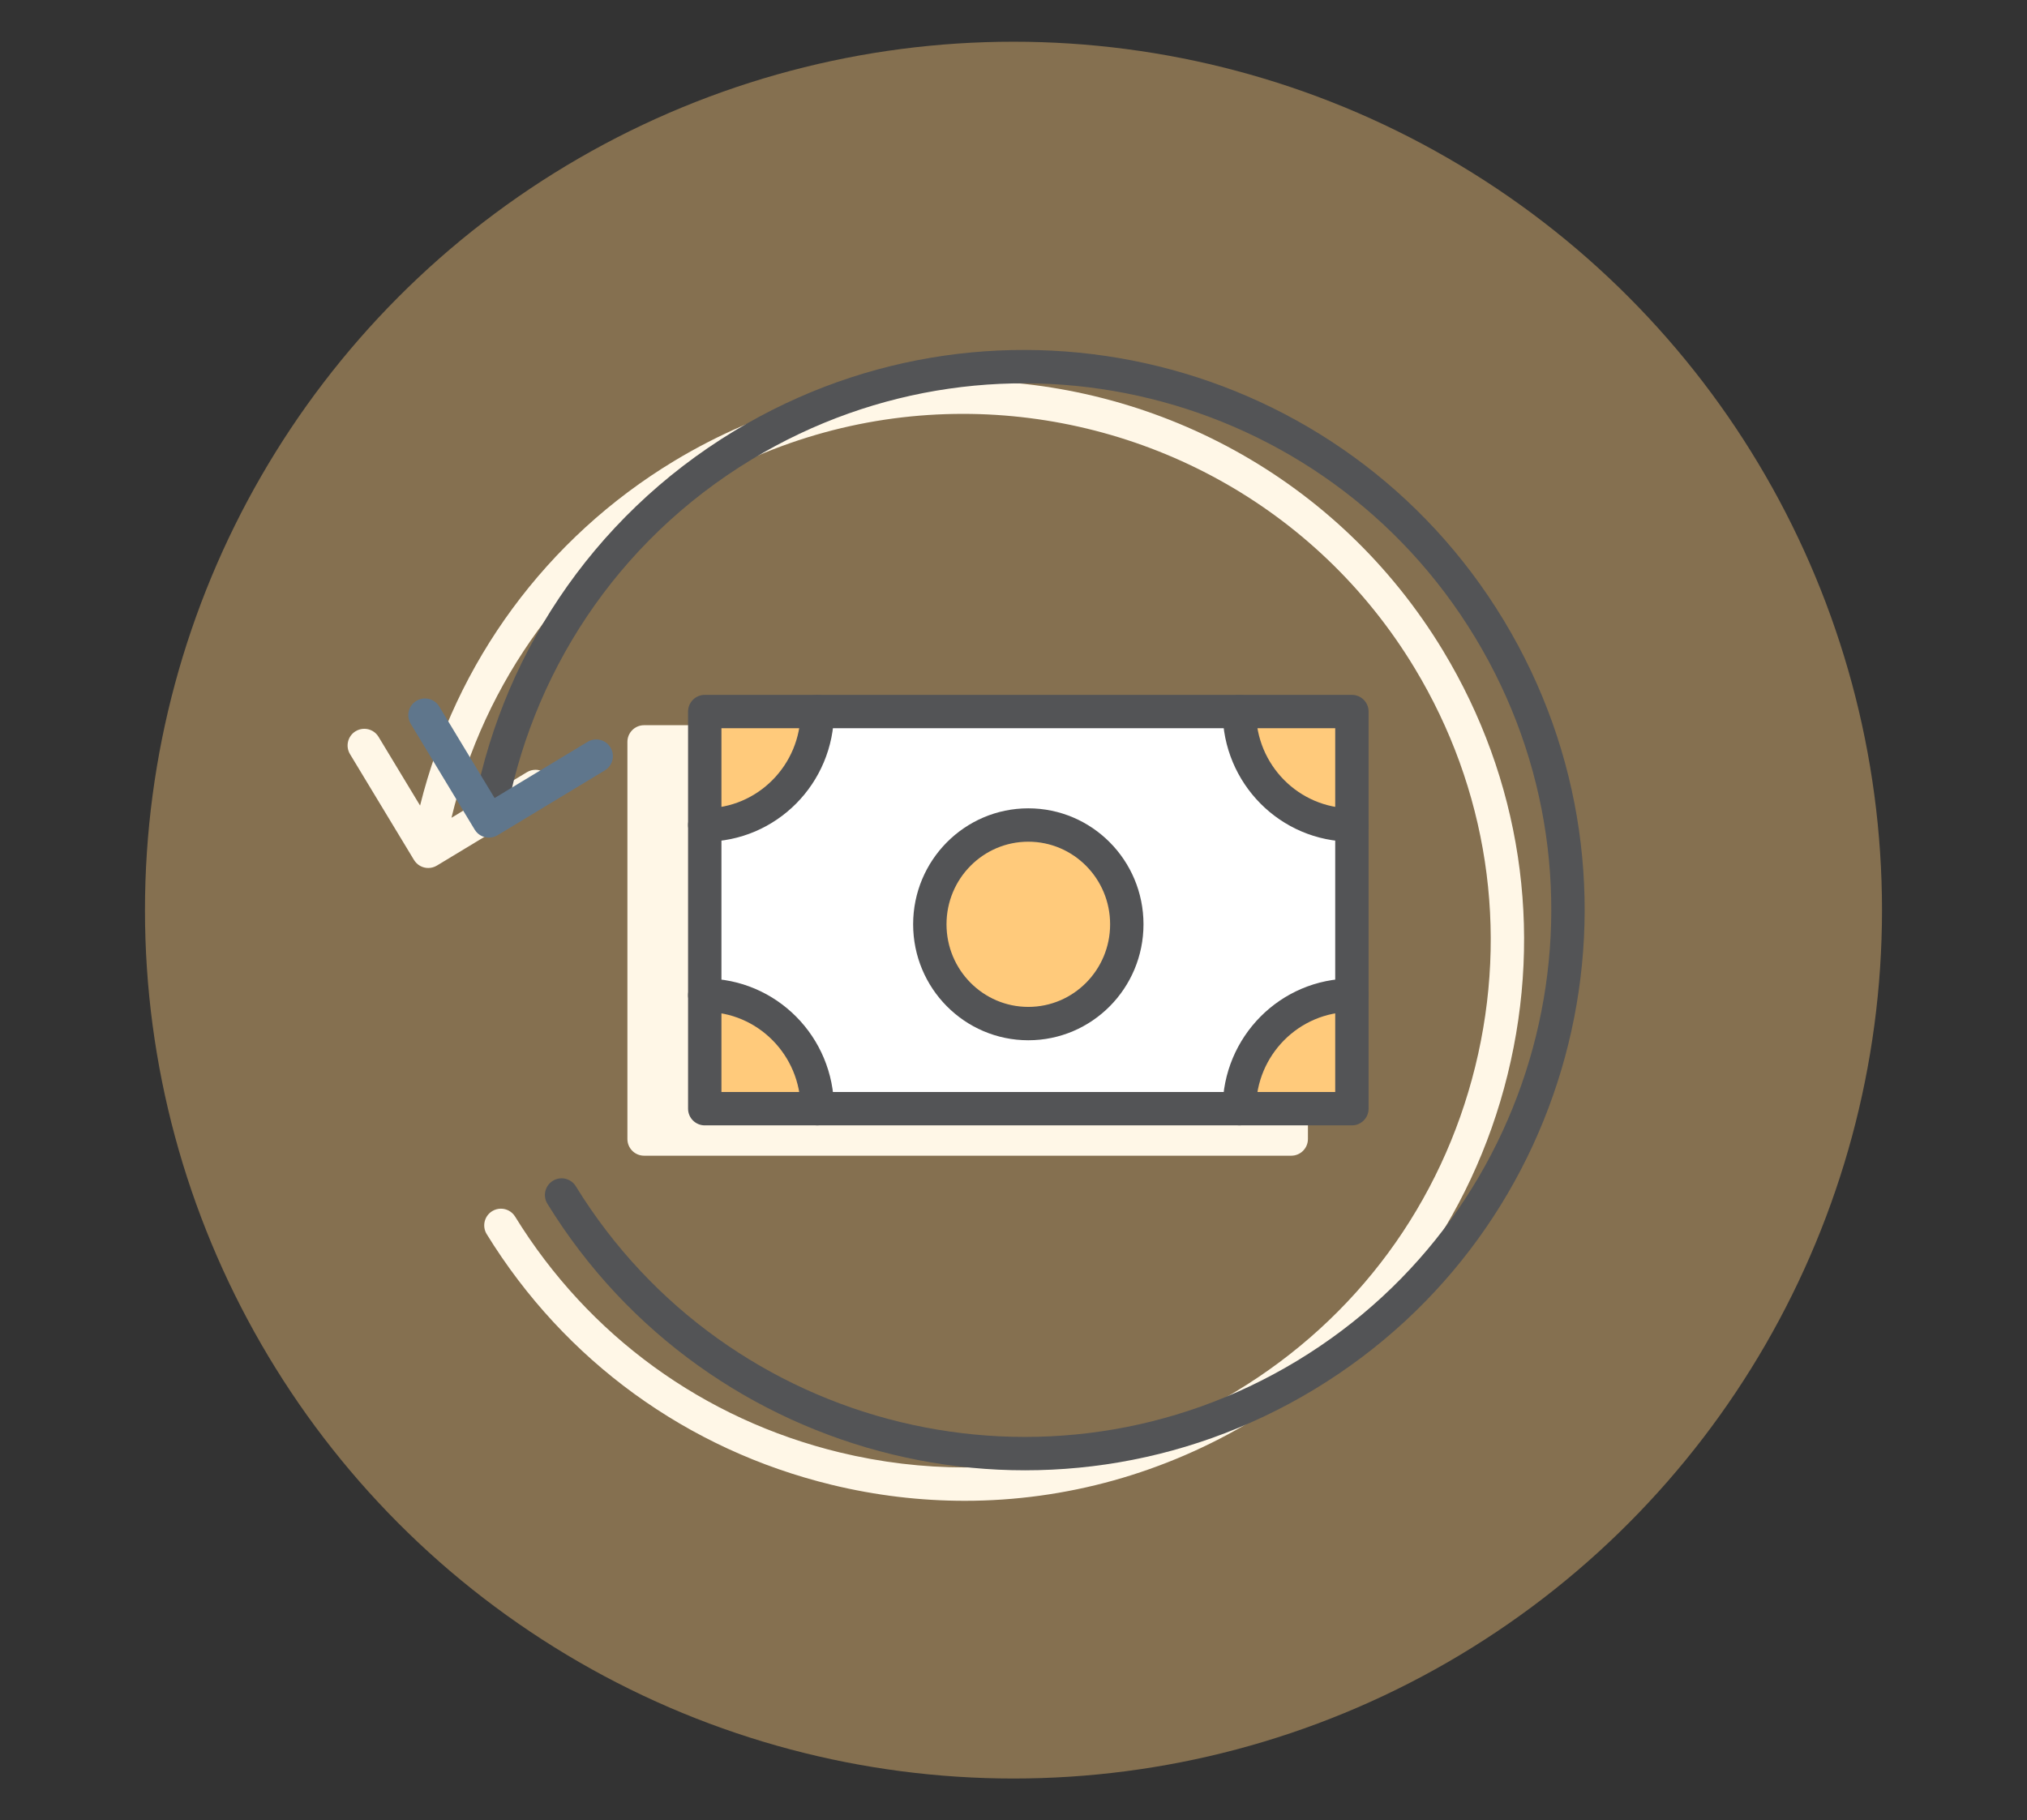
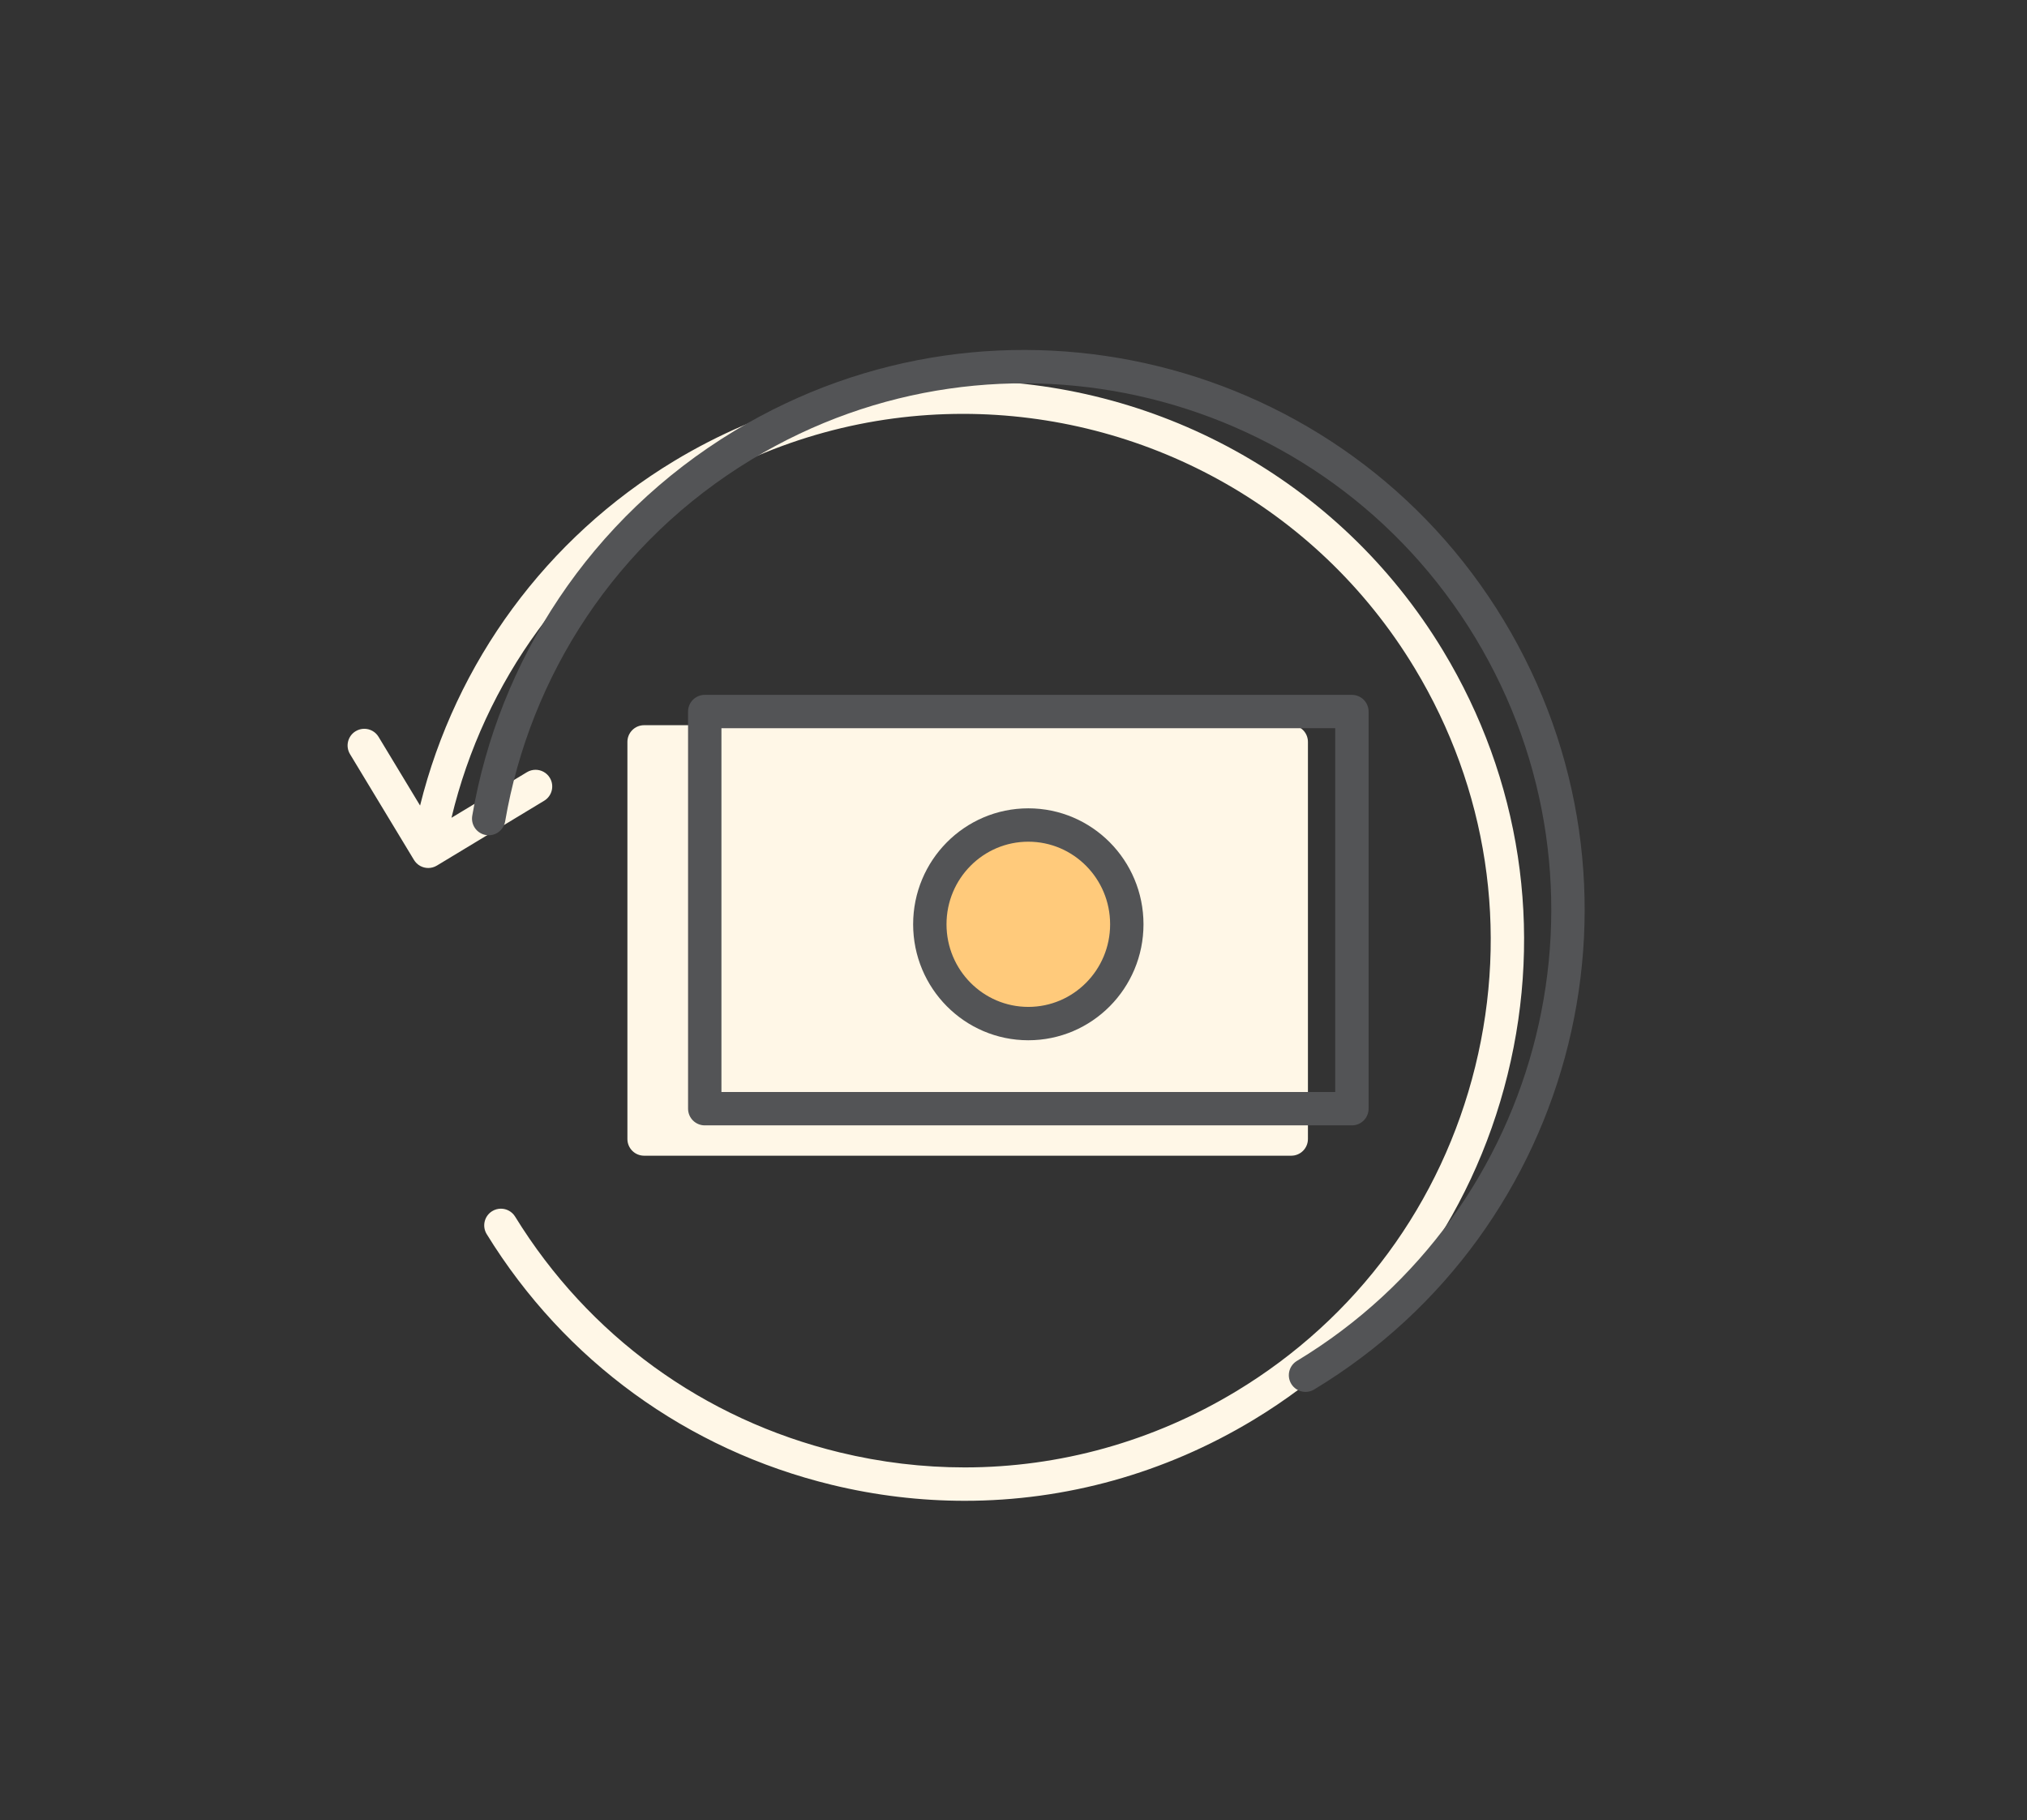
<svg xmlns="http://www.w3.org/2000/svg" viewBox="0 0 881.87 792.02" id="MoneyBackGuarantee">
  <rect x="0" y="0" width="881.87" height="792.02" fill="#333333" stroke="none" />
-   <circle cx="440.93" cy="396.01" r="377.86" fill="#ffca7b" opacity=".4" class="colorbfc6d0 svgShape" />
  <path fill="#fff7e7" d="m418.87,165.56c-42.91,0-86.33,11.31-125.66,35.08-55.43,33.5-94.96,87.45-110.45,149.87l-18.06-29.89c-1.36-2.26-3.76-3.51-6.22-3.51-1.28,0-2.57.34-3.75,1.05-3.43,2.07-4.53,6.54-2.46,9.97l27.83,46.04c1.36,2.26,3.76,3.51,6.22,3.51,1.28,0,2.57-.34,3.75-1.05l46.68-28.21c3.43-2.07,4.53-6.54,2.46-9.97-1.36-2.26-3.76-3.5-6.22-3.5-1.28,0-2.57.34-3.75,1.05l-32.82,19.83c14.25-59.47,51.64-110.93,104.31-142.76,36.98-22.35,77.83-32.99,118.18-32.99,77.67,0,153.51,39.41,196.52,110.59,31.66,52.4,41.03,113.99,26.38,173.42-14.66,59.44-51.58,109.61-103.98,141.28-36.21,21.89-76.86,33.13-118.15,33.13-18.12,0-36.37-2.16-54.42-6.54-59.14-14.35-109.26-50.78-141.15-102.58-1.37-2.23-3.75-3.46-6.19-3.46-1.3,0-2.61.35-3.8,1.08-3.41,2.1-4.48,6.57-2.38,9.99,33.9,55.08,87.2,93.82,150.09,109.08,19.19,4.66,38.6,6.96,57.87,6.96,43.9,0,87.12-11.95,125.63-35.22,55.71-33.67,94.98-87.02,110.56-150.23,15.58-63.21,5.62-128.7-28.05-184.41-45.74-75.68-126.39-117.6-208.98-117.6Z" class="colore0e0e0 svgShape" />
  <path fill="#fff7e7" d="m280.21,315.55h281.56c4.01,0,7.26,3.25,7.26,7.26v172.8c0,4.01-3.25,7.26-7.26,7.26h-281.55c-4.01,0-7.26-3.25-7.26-7.26v-172.8c0-4.01,3.25-7.26,7.26-7.26Z" class="colore0e0e0 svgShape" />
-   <path fill="#ffffff" d="m588.16,358.98v74.07c-27.06,0-48.97,22.08-48.97,49.37h-183.61c0-27.28-21.91-49.37-48.97-49.37v-74.07c27.06,0,48.97-22.1,48.97-49.37h183.61c0,27.27,21.91,49.37,48.97,49.37Zm-97.93,43.2c0-23.85-19.18-43.2-42.85-43.2s-42.85,19.35-42.85,43.2,19.18,43.2,42.85,43.2,42.85-19.35,42.85-43.2Z" class="colorffffff svgShape" />
-   <path fill="#ffca7b" d="M588.16 433.04v49.37h-48.97c0-27.28 21.91-49.37 48.97-49.37zM355.58 482.41h-48.97v-49.37c27.06 0 48.97 22.08 48.97 49.37zM306.61 309.61h48.97c0 27.27-21.91 49.37-48.97 49.37v-49.37zM588.16 309.61v49.37c-27.06 0-48.97-22.1-48.97-49.37h48.97z" class="colorbfc6d0 svgShape" />
  <ellipse cx="447.38" cy="402.18" fill="#ffca7b" rx="42.85" ry="43.2" class="colorbfc6d0 svgShape" />
-   <path fill="none" stroke="#535456" stroke-linecap="round" stroke-linejoin="round" stroke-width="14.52" d="m212.61,356.18c11.18-65.3,49.61-125.57,110.76-162.53,111.76-67.54,257.12-31.71,324.67,80.06s31.71,257.12-80.06,324.67c-111.2,67.21-255.67,32.05-323.65-78.41" class="colorStroke5f768c svgStroke" />
-   <polyline fill="none" stroke="#5f768c" stroke-linecap="round" stroke-linejoin="round" stroke-width="14.52" points="259.39 329 212.72 357.21 184.89 311.17" />
+   <path fill="none" stroke="#535456" stroke-linecap="round" stroke-linejoin="round" stroke-width="14.52" d="m212.61,356.18c11.18-65.3,49.61-125.57,110.76-162.53,111.76-67.54,257.12-31.71,324.67,80.06s31.71,257.12-80.06,324.67" class="colorStroke5f768c svgStroke" />
  <ellipse cx="447.38" cy="402.18" fill="none" stroke="#535456" stroke-linecap="round" stroke-linejoin="round" stroke-width="14.52" rx="42.85" ry="43.2" class="colorStroke5f768c svgStroke" />
  <polygon fill="none" stroke="#535456" stroke-linecap="round" stroke-linejoin="round" stroke-width="14.52" points="588.16 433.04 588.16 482.41 306.61 482.41 306.61 309.61 588.16 309.61 588.16 433.04" class="colorStroke5f768c svgStroke" />
-   <path fill="none" stroke="#535456" stroke-linecap="round" stroke-linejoin="round" stroke-width="14.52" d="M539.19 309.61c0 27.27 21.91 49.37 48.97 49.37M539.19 482.41c0-27.28 21.91-49.37 48.97-49.37M306.61 358.98c27.06 0 48.97-22.1 48.97-49.37M306.61 433.04c27.06 0 48.97 22.08 48.97 49.37" class="colorStroke5f768c svgStroke" />
</svg>